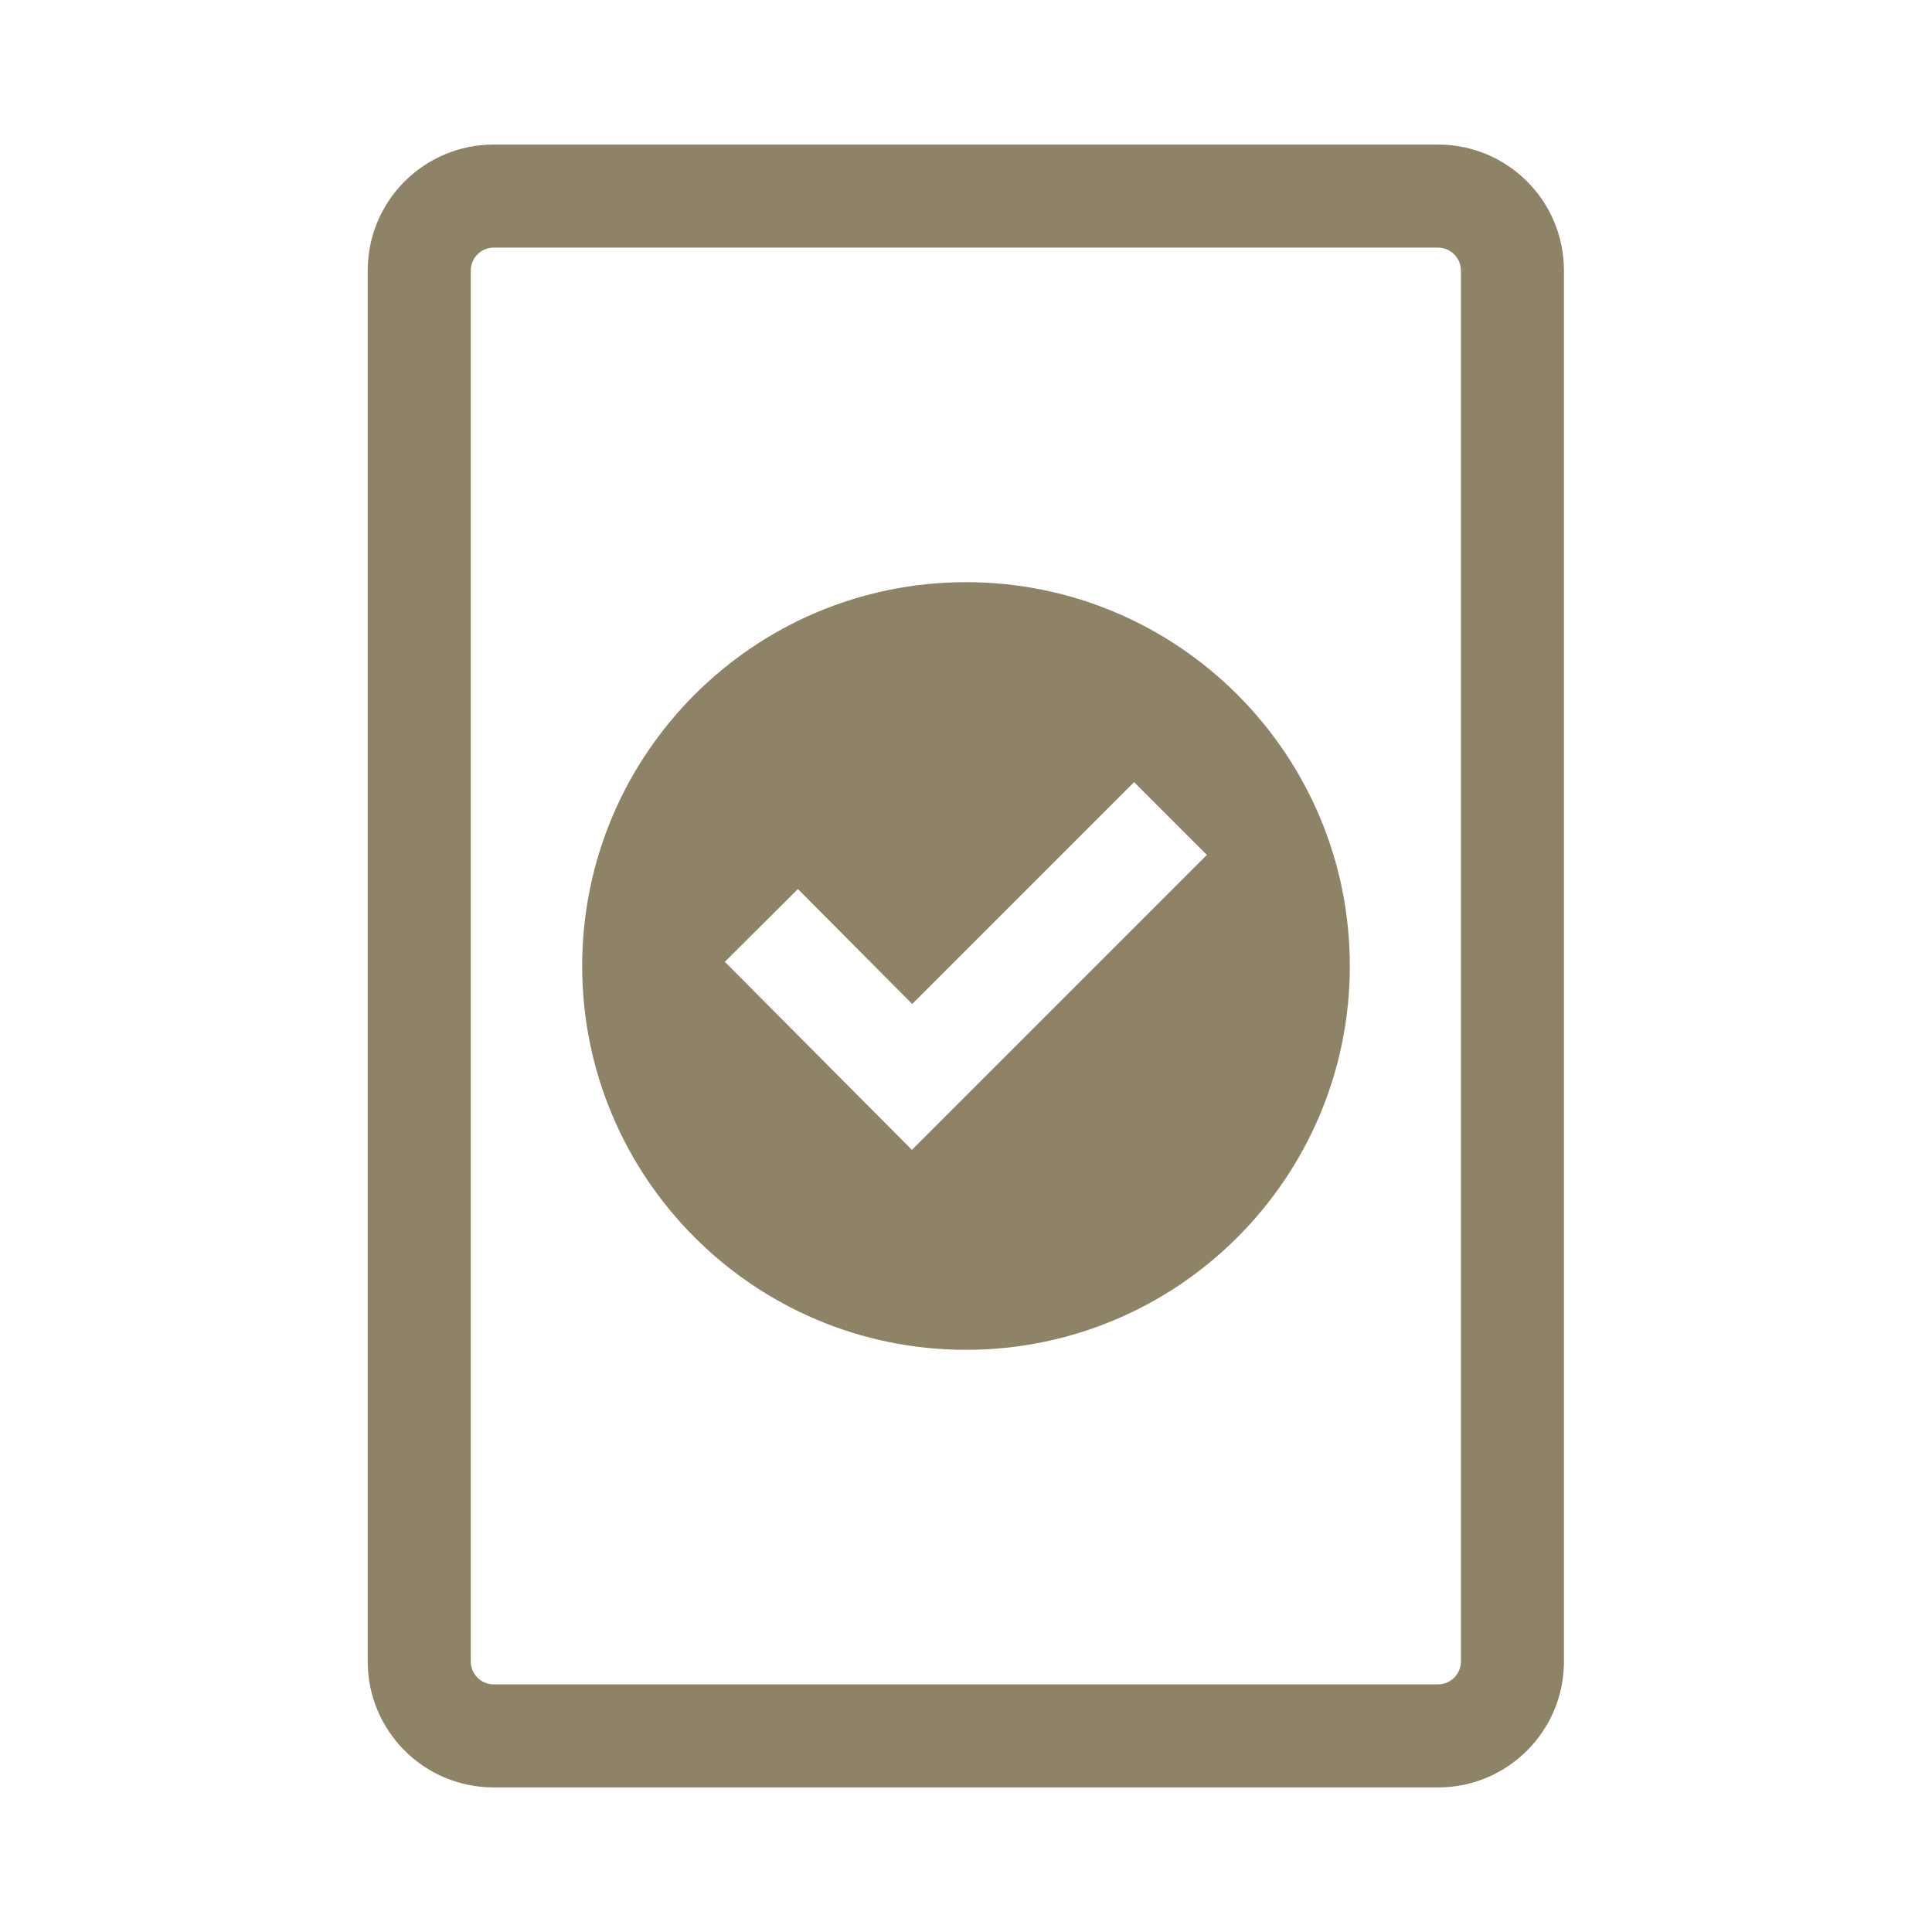
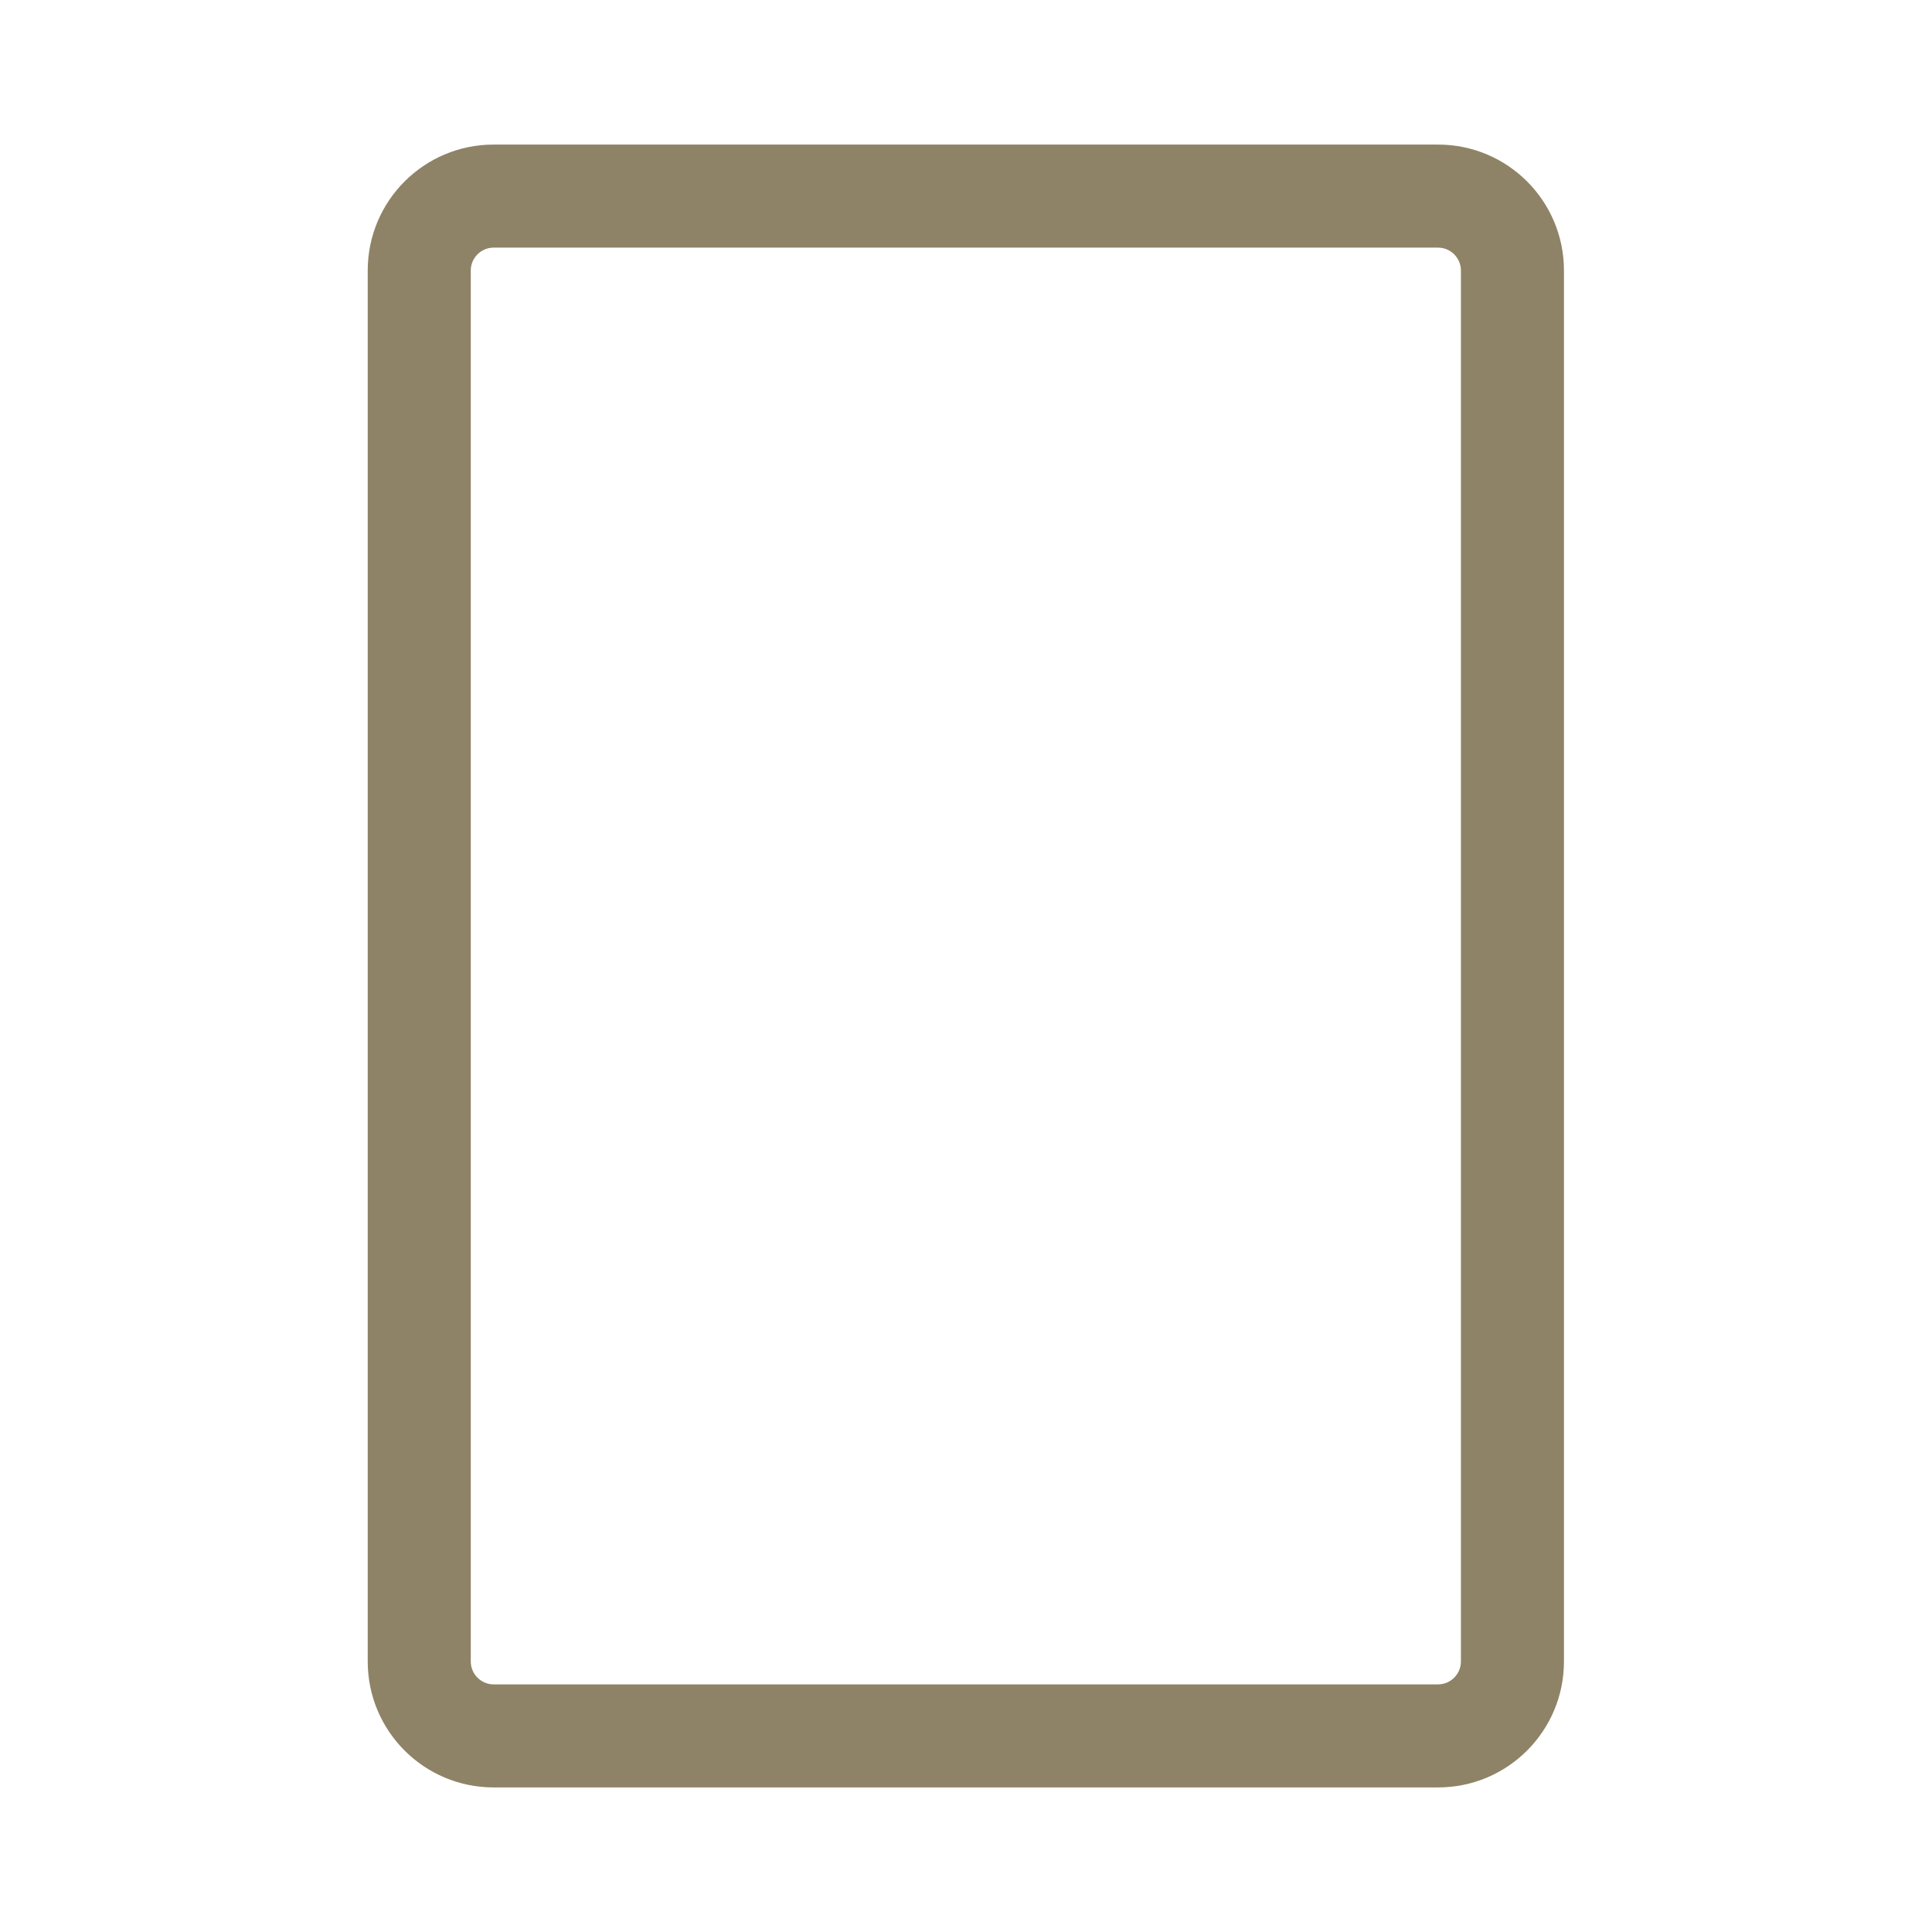
<svg xmlns="http://www.w3.org/2000/svg" id="_イヤー_2" viewBox="0 0 60 60">
  <defs>
    <style>.cls-1{fill:#fff;}.cls-2{fill:#8e8366;}</style>
  </defs>
  <g id="cnt01">
    <g>
-       <rect class="cls-1" width="60" height="60" />
      <path class="cls-2" d="M44.67,55.51H15.33c-2.16,0-3.91-1.75-3.91-3.91V8.4c0-2.16,1.75-3.91,3.91-3.91h29.33c2.16,0,3.91,1.75,3.91,3.91V51.6c0,2.16-1.75,3.91-3.91,3.91ZM15.33,7.69c-.39,0-.71,.32-.71,.71V51.6c0,.39,.32,.71,.71,.71h29.33c.39,0,.71-.32,.71-.71V8.4c0-.39-.32-.71-.71-.71H15.33Z" />
-       <path class="cls-2" d="M30,18.08c-6.58,0-11.92,5.34-11.92,11.92s5.34,11.92,11.92,11.92,11.92-5.34,11.92-11.92-5.34-11.92-11.92-11.92Zm-1.68,17.63l-5.81-5.84,2.27-2.26,3.55,3.57,6.89-6.89,2.26,2.26-9.16,9.16Z" />
    </g>
  </g>
</svg>